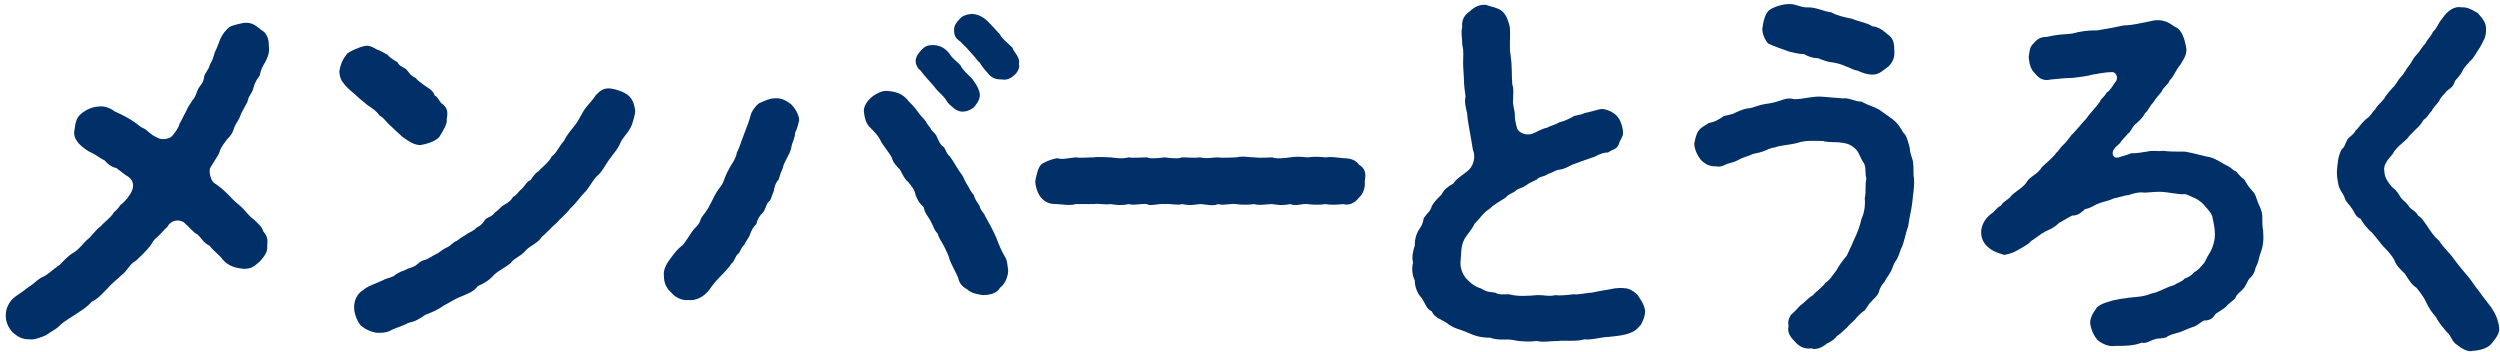
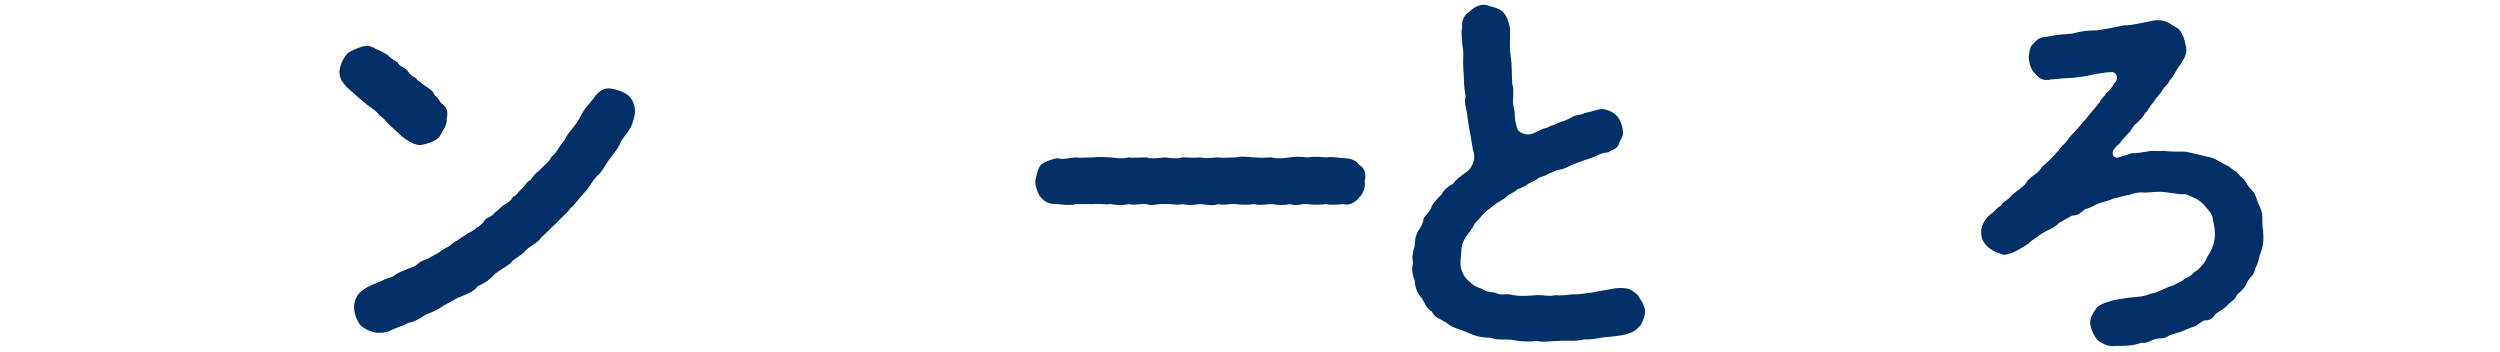
<svg xmlns="http://www.w3.org/2000/svg" version="1.2" viewBox="0 0 305 43" width="305" height="43">
  <style>.a{fill:#003067}</style>
-   <path class="a" d="m32.6 29.9c0.1 0.9-0.4 1.4-0.9 2-0.7 0.6-1 0.9-2 0.9-0.9-0.1-1.8-0.3-2.5-1.1-0.4-0.6-1.3-1.2-1.6-1.7-0.8-0.4-0.9-0.8-1.5-1.4-0.5-0.2-1-0.9-1.7-1.5-0.7-0.4-1.6-0.2-2 0.6-0.4 0.3-0.7 0.8-1.2 1.2-0.5 0.4-0.6 0.7-0.8 1-0.6 0.8-1.3 1.4-1.8 1.9-0.8 0.4-1.1 1.3-1.7 1.7-0.5 0.5-1.2 1-1.8 1.7-0.7 0.7-1.2 1.3-1.9 1.6-0.7 0.8-1.5 1.2-1.9 1.5-0.7 0.5-1.4 0.8-2.1 1.5-0.4 0.4-0.9 0.6-1.6 1.1-0.5 0.2-1.4 0.6-2 0.5-0.9 0-1.4-0.3-2-0.8-0.7-0.7-0.9-1.5-0.9-2.1 0-1 0.5-1.7 0.9-2.1 0.6-0.5 1.2-0.8 1.9-1.4 0.6-0.3 1.1-1 1.9-1.3 0.7-0.4 1-0.8 1.9-1.4 0.4-0.4 1-1.1 1.7-1.5 0.7-0.4 1.2-1.2 1.7-1.6 0.6-0.5 0.9-1.1 1.6-1.6 0.4-0.5 1.2-1 1.6-1.7 0.2-0.2 0.5-0.4 0.8-0.9 0.3-0.2 0.8-0.7 1.1-1.2 0.6-0.8 0.6-1.7-0.1-2.2-0.5-0.3-1.1-0.8-1.5-1.1-0.6-0.1-1.2-0.6-1.4-0.9-0.6-0.3-1.1-0.7-1.5-0.9-0.7-0.3-1.2-0.7-1.7-1.2-0.3-0.4-0.7-0.9-0.5-1.7 0.1-0.8 0.2-1.5 0.9-2 0.5-0.4 1.3-0.8 2.1-0.8 0.4-0.1 1.3 0.1 1.9 0.6 0.9 0.4 1.7 0.8 2.4 1.3 0.6 0.4 0.7 0.6 1.2 0.8 0.4 0.2 0.7 0.7 1.6 1.1 0.5 0.3 1.4 0.2 1.8-0.2 0.4-0.5 0.8-1 0.9-1.5 0.2-0.3 0.4-0.8 0.8-1.5 0.1-0.3 0.4-0.8 0.8-1.4 0.4-0.4 0.4-0.8 0.7-1.4 0.4-0.6 0.6-0.7 0.7-1.4 0-0.4 0.6-0.9 0.7-1.5 0.3-0.5 0.4-0.8 0.6-1.5 0.3-0.6 0.5-1.2 0.7-1.7 0.3-0.6 0.6-1 1.1-1.4 0.3-0.2 1.2-0.4 1.7-0.5 0.9-0.1 1.4 0.2 2.1 0.8 0.7 0.4 1 1 1 2 0.1 0.8-0.1 1.3-0.4 1.9-0.3 0.5-0.6 1-0.7 1.7-0.3 0.4-0.6 0.8-0.8 1.6-0.2 0.7-0.6 0.9-0.7 1.6-0.2 0.4-0.5 0.9-0.8 1.5-0.2 0.7-0.6 1.1-0.8 1.6-0.2 0.7-0.4 1-0.9 1.5-0.2 0.3-0.8 1-0.9 1.5-0.1 0.4-0.7 1.2-1.1 1.9-0.3 0.4 0 1.6 0.4 1.9 0.9 0.6 1.4 1.1 1.9 1.6 0.6 0.7 1.1 1 1.6 1.5 0.4 0.4 0.8 1 1.4 1.4 0.5 0.5 1 0.9 1.1 1.4 0.5 0.6 0.6 1 0.5 1.7z" />
  <path class="a" d="m43.4 11.6c-0.8-0.7-1.2-1-1.6-1.6-0.2-0.2-0.4-0.8-0.4-1.3 0.1-0.6 0.3-1.4 1-2.2 0.4-0.3 1.5-0.8 2.2-0.9 0.4-0.1 1 0.2 1.3 0.4 0.6 0.2 1 0.5 1.4 0.7 0.3 0.4 0.9 0.7 1.2 0.9 0.2 0.5 0.8 0.6 1.1 0.9 0.3 0.3 0.4 0.7 1.1 1 0.3 0.4 0.7 0.6 1.2 1 0.3 0.2 1 0.6 1.1 1.1 0.6 0.4 0.6 0.9 1 1.1 0.5 0.4 0.7 0.9 0.5 1.8 0.1 0.7-0.5 1.5-0.9 2.2-0.5 0.6-1.7 0.9-2.3 1-0.8 0-1.5-0.5-2.2-1-0.3-0.3-1-0.9-1.4-1.3-0.6-0.5-0.8-1-1.4-1.3-0.3-0.5-0.9-0.9-1.5-1.3-0.2-0.2-1-0.8-1.4-1.2zm33.7 3.6c-0.4 1-1.1 1.5-1.4 2.2-0.3 0.8-1 1.5-1.4 2.1-0.4 0.5-0.9 1.6-1.5 2-0.7 0.8-0.9 1.4-1.5 2-0.5 0.5-1.1 1.4-1.7 1.9-0.4 0.6-1.2 1.2-1.7 1.8-0.6 0.5-1.3 1.3-1.8 1.7-0.5 0.8-1.5 1.1-2 1.7-0.6 0.7-1.4 0.9-1.8 1.5-0.6 0.5-1.3 0.8-2 1.4-0.6 0.7-1.3 1.1-2 1.4-0.5 0.7-1.2 0.9-2.1 1.3-0.6 0.2-1.5 0.8-2.1 1.1-0.5 0.4-1.6 0.9-2.2 1.1-0.9 0.6-1.2 0.8-2.1 1-0.7 0.4-1.6 0.6-2.3 1-0.5 0.2-0.9 0.2-1.4 0.2-0.5 0-1.4-0.3-2.1-0.9-0.4-0.5-0.8-1.4-0.8-2.2 0-0.9 0.4-1.7 1.1-2.1 0.5-0.5 1.8-0.9 2.4-1.2 0.3-0.2 0.6-0.2 1.3-0.5 0.2-0.2 0.9-0.6 1.3-0.7 0.5-0.3 0.9-0.3 1.4-0.6 0.3-0.2 0.6-0.6 1.2-0.7 0.5-0.2 0.7-0.4 1.3-0.7 0.3-0.1 0.8-0.6 1.3-0.8 0.5-0.2 0.8-0.7 1.2-0.8 0.4-0.3 0.7-0.5 1.2-0.8 0.2-0.2 0.9-0.4 1.2-0.8 0.4-0.2 0.7-0.4 1.1-1 0.2-0.3 0.8-0.3 1.2-0.9 0.5-0.3 0.7-0.7 1.1-0.9 0.3-0.2 0.8-0.4 1.1-1 0.4-0.1 0.5-0.5 1.1-1 0.4-0.4 0.6-0.9 1-1 0.3-0.4 0.6-0.9 1-1.1 0.4-0.5 1.3-1.1 1.6-1.8 0.6-0.4 1-1.4 1.5-1.9 0.4-0.8 0.7-1.1 1.4-2 0.6-0.8 0.7-1.3 1.3-2.1 0.4-0.5 0.9-1 1.2-1.5 0.5-0.5 0.9-0.9 1.8-0.8 0.7 0.1 1.6 0.4 2.1 0.8 0.5 0.4 0.8 1 0.9 2-0.1 0.8-0.3 1.2-0.4 1.6z" />
-   <path class="a" d="m96.5 12.7c0.5 0.5 1 1.3 1 2-0.1 0.4-0.3 1.2-0.5 1.5 0 0.6-0.3 1.1-0.4 1.5-0.1 0.7-0.3 1-0.5 1.4-0.3 0.6-0.5 0.9-0.6 1.4-0.3 0.7-0.3 0.7-0.5 1.4-0.4 0.4-0.5 0.9-0.6 1.4-0.3 0.7-0.3 1.1-0.7 1.4-0.2 0.2-0.4 1.1-0.7 1.3-0.4 0.4-0.7 1-0.7 1.3-0.5 0.5-0.6 0.8-0.8 1.3-0.1 0.4-0.6 0.9-0.7 1.3-0.4 0.2-0.5 1-0.8 1.1-0.3 0.3-0.4 0.9-0.8 1.2-0.2 0.4-0.5 0.6-0.9 1.1-0.6 0.6-1.2 1.2-1.8 2.1-0.7 0.9-1.7 1.3-2.5 1.2-0.9 0.1-1.7-0.4-2.1-0.9q-0.9-0.8-0.9-2c-0.1-0.7 0.2-1.4 0.9-2.3 0.3-0.4 0.7-1 1.4-1.5 0.4-0.5 0.7-1 1.1-1.6 0.5-0.7 0.9-0.8 1.1-1.6 0.2-0.4 0.8-1 1.1-1.7 0.5-0.9 0.6-1.3 1.2-2.1 0.6-0.7 0.5-1.2 1.1-2.2 0.2-0.5 0.9-1.3 1-2.1 0.3-0.5 0.5-1.3 0.9-2.3 0.3-0.8 0.6-1.5 0.8-2.3 0.1-0.4 0.5-1 1-1.4 0.7-0.3 1.3-0.6 1.8-0.6 1-0.1 1.5 0.3 2.1 0.7zm26.5 20.3c0 0.7-0.4 1.7-1 2.1-0.4 0.8-1.5 0.9-2.1 0.9-0.6-0.1-1.4-0.2-1.9-0.7-0.6-0.3-1-0.8-1.1-1.4-0.4-0.9-0.8-1.6-1-2.1-0.1-0.5-0.5-1.3-0.7-1.7-0.3-0.6-0.7-1.1-0.8-1.6-0.5-0.5-0.5-0.9-0.9-1.6-0.2-0.4-0.7-0.9-0.8-1.6-0.6-0.6-0.7-0.8-1-1.5-0.1-0.7-0.6-1.2-0.9-1.6-0.5-0.4-0.6-0.8-1-1.5-0.3-0.3-0.9-0.9-1-1.5-0.5-0.8-1-1.4-1.3-1.9-0.3-0.7-0.8-1.2-1.5-1.9-0.4-0.5-0.5-1-0.6-1.7-0.1-0.7 0.4-1.4 1-1.9 0.4-0.3 1.2-0.8 1.9-0.7 1.2 0.1 1.9 0.4 2.6 1.3 0.3 0.3 0.6 0.6 0.9 1 0.3 0.4 0.5 0.7 0.9 1.1 0.3 0.3 0.4 0.7 0.8 1.1 0.2 0.5 0.7 0.7 0.8 1.1 0.2 0.4 0.4 1 0.8 1.2 0.3 0.3 0.3 0.8 0.8 1.2 0.5 0.7 0.9 1.5 1.5 2.3 0.2 0.3 0.4 0.9 0.7 1.3 0.2 0.4 0.3 0.6 0.7 1.1 0.2 0.7 0.6 1.1 0.7 1.3 0.1 0.6 0.6 0.9 0.7 1.3 0.4 0.7 0.8 1.4 1.3 2.5 0.4 1 0.6 1.6 1.2 2.6 0.2 0.4 0.2 0.9 0.3 1.5zm-10.7-24.4c-0.4-0.3-0.6-0.8-0.6-1.2 0.1-0.7 0.4-0.9 0.7-1.3 0.4-0.4 0.7-0.6 1.4-0.6 0.9 0 1.5 0.4 2 1 0.4 0.7 1.1 1.1 1.4 1.5 0.2 0.5 0.9 1.1 1.4 1.6 0.6 0.8 1.1 1.7 0.9 2.3-0.1 0.5-0.4 0.8-0.6 1.1-0.4 0.4-1.1 0.7-1.7 0.6-0.6-0.1-1.1-0.6-1.6-1.1-0.4-0.8-1.2-1.3-1.6-1.9-0.4-0.5-1.2-1.3-1.7-2zm12-0.8c0.2 0.5-0.3 1.2-0.6 1.4-0.4 0.4-1 0.6-1.4 0.5-0.7 0-1.3-0.1-1.8-0.8-0.3-0.3-0.7-0.8-1-1.3-0.2-0.1-0.5-0.6-0.9-1-0.5-0.6-0.8-0.9-1.4-1.5-0.8-0.5-0.8-1-0.8-1.5 0-0.5 0.3-0.9 0.7-1.3q0.4-0.5 1.4-0.6c0.8 0 1.5 0.4 2 0.9 0.8 0.8 1.1 1.2 1.5 1.6 0.2 0.5 0.9 1 1.5 1.6 0.2 0.6 1 1.2 0.8 2z" />
  <path class="a" d="m165.8 24.1c-0.5 0.7-1.3 1-1.9 0.8-0.9 0.1-1.7 0.1-2.2 0-0.5 0.1-1.5 0.1-2.2 0-0.6-0.1-1.3 0.3-2.1 0-1 0.2-1.5 0.1-2.2 0-0.7 0-1.5 0.2-2.2 0-0.6 0.1-1.6 0.1-2.2 0-0.7-0.1-1.5 0.2-2.2 0-0.6 0.3-1.6 0-2.2 0-0.9 0.1-1.2 0.2-2.2 0-0.6 0.2-1.4-0.1-2.1 0-0.8-0.1-1.7 0.3-2.2 0-0.6-0.1-1.5 0.2-2.2 0-0.9 0.2-1.6 0.1-2.2 0-0.9 0.1-1.2-0.1-2.1 0-0.5 0-1.4 0-2.2 0-0.2 0.1-0.6 0.1-0.9 0.1-0.4 0-1-0.1-1.3-0.1-0.8 0-1.4-0.1-2-0.8-0.3-0.3-0.7-1.3-0.7-2 0.1-0.5 0.3-1.6 0.7-2 0.3-0.3 1.3-0.7 2-0.8 0.6 0.2 1.2 0 2.2-0.1 0.6 0.1 1.4 0 2.2 0 0.6-0.1 1.6 0 2.1 0 0.9 0.1 1.4 0.2 2.2 0 0.5 0.1 1.5 0 2.2 0 0.5 0.2 1.3 0.1 2.2 0 0.8 0.1 1.6 0.2 2.1 0 0.9 0 1.4 0.1 2.2 0 0.9 0.2 1.5 0 2.2 0 0.6 0.1 1.7 0 2.2 0 0.9-0.2 1.6 0 2.2 0 0.9 0.1 1.6 0 2.2 0 0.5 0.2 1.5 0.1 2.2 0 0.6-0.1 1.3-0.1 2.1 0 0.8-0.1 1.3-0.1 2.2 0 0.8-0.1 1.2 0 2.2 0.1 0.8 0 1.5 0.2 1.9 0.8 0.7 0.4 0.9 1 0.7 2 0.1 0.9-0.3 1.7-0.7 2z" />
  <path class="a" d="m200.7 37.9c0 0.7-0.2 1.1-0.5 1.7-0.2 0.2-0.6 0.8-1.3 1-0.6 0.3-1.7 0.4-2.6 0.5-0.9 0-2 0.4-3 0.3-1 0.3-2.4 0.1-3.2 0.2-1.2 0-1.7 0.2-2.6 0-0.7 0.1-1.9 0.1-2.8-0.1-0.9-0.2-1.8 0.1-2.9-0.3-1.1 0-1.8-0.2-2.7-0.6-0.8-0.4-1.8-0.5-2.6-1.2-0.6-0.4-1.6-0.7-1.8-1.4-0.7-0.3-0.8-1-1.3-1.7-0.4-0.4-0.8-1.2-0.8-2.1-0.3-0.6-0.4-1.4-0.2-2.2-0.2-0.5 0-1.5 0.2-2 0-0.7 0.1-1.2 0.4-1.8 0.2-0.3 0.6-0.8 0.7-1.6 0.5-0.7 0.8-0.8 1-1.5 0.3-0.5 0.6-0.8 1.2-1.4 0.2-0.5 0.8-1 1.4-1.3 0.4-0.6 0.8-0.8 1.7-1.5 0.7-0.5 1.1-1.7 0.7-2.6-0.2-1.2-0.3-1.8-0.4-2.3-0.1-0.7-0.3-1.6-0.3-2.1-0.1-0.5-0.4-1.5-0.2-2.1-0.1-0.7-0.2-1.5-0.2-2.1 0-0.5-0.1-1.3-0.1-2.1 0-0.5 0.1-1.4-0.1-2.1 0-1-0.2-1.5 0-2.2-0.1-0.6 0.1-1.4 0.9-1.9 0.5-0.5 1.2-0.9 2-0.8 0.8 0.3 1.4 0.3 2 0.8 0.6 0.6 0.7 1.2 0.9 1.9 0.1 1.2-0.1 2.4 0.1 3.5 0.2 1.4 0.1 2.3 0.2 3.5 0.2 0.5 0.1 1.1 0.1 1.8-0.1 0.6 0.2 1.4 0.2 1.7 0 0.8 0.1 1.2 0.3 1.9 0.2 0.5 1.1 0.9 1.9 0.6 0.7-0.3 1.1-0.6 1.7-0.7 0.3-0.2 1.1-0.4 1.6-0.7 0.5-0.1 0.9-0.3 1.5-0.6 0.3-0.3 1-0.2 1.5-0.5 1-0.2 1.8-0.5 2.1-0.5 0.6 0 1.5 0.4 1.9 0.9 0.4 0.4 0.7 1.4 0.7 1.9 0.1 0.5-0.4 1-0.5 1.5-0.3 0.7-0.8 0.6-1.3 1-0.4 0-0.9 0.1-1.6 0.5-1.2 0.4-2 0.7-2.8 1-0.4 0.2-0.9 0.5-1.5 0.6-0.5 0-0.9 0.4-1.4 0.5-0.5 0.4-1.1 0.3-1.4 0.7-0.4 0.2-1.1 0.5-1.3 0.7-0.6 0.4-1 0.4-1.2 0.6-0.4 0.4-0.9 0.4-1.3 0.9-0.8 0.5-1.5 0.9-2 1.4-0.7 0.4-1.1 1.1-1.8 1.8-0.3 0.7-1.1 1.5-1.3 2-0.4 0.8-0.3 1.6-0.4 2.4-0.1 0.8 0.1 1.5 0.6 2.2 0.5 0.5 0.9 1 1.9 1.3 0.8 0.5 1.1 0.4 1.7 0.5 0.5 0.3 0.9 0.2 1.7 0.2 1 0.3 2.4 0.2 3.5 0.1 0.9 0 1.4 0.2 2.2 0 0.5 0.1 1.3 0 2.2-0.1 0.5 0.1 1.7-0.2 2.2-0.2 0.9-0.2 1.6-0.3 2.2-0.4 0.8-0.2 1.5-0.2 2.1-0.1 0.5 0.1 1 0.5 1.3 0.8 0.3 0.5 0.8 1.1 0.9 1.9z" />
-   <path class="a" d="m233.3 24.7c-0.1 0.9-0.4 2-0.5 2.9-0.4 1.1-0.5 2.1-0.9 2.8-0.1 0.3-0.3 1-0.6 1.4-0.3 0.4-0.4 0.9-0.6 1.3-0.4 0.7-0.5 0.7-0.8 1.3-0.3 0.3-0.6 0.8-0.7 1.3-0.3 0.6-0.6 0.7-0.9 1.1-0.4 0.3-0.6 1-1 1.2-0.4 0.3-0.7 0.6-1 1-0.4 0.4-0.7 0.6-1 1-0.4 0.3-0.7 0.7-1.2 1-0.2 0.3-0.7 0.7-1.2 0.9-0.7 0.6-1.5 0.8-1.9 0.6-0.7 0.1-1.4-0.1-2-0.8-0.5-0.5-1-1.1-0.8-1.9-0.1-0.6 0-0.9 0.3-1.4 0.5-0.4 0.7-0.7 1.1-1.1 0.7-0.5 0.8-0.8 1.6-1.3 0.3-0.4 1.2-1 1.5-1.5 0.5-0.3 0.8-0.8 1.4-1.6 0.2-0.4 0.6-1 1.2-1.7 0.4-0.8 0.7-1.5 1-2.2 0.3-0.6 0.6-1.4 0.8-2.3 0.3-0.6 0.5-1.6 0.4-2.5 0.2-0.9 0-1.6 0.2-2.4-0.2-0.6 0-1.3-0.3-1.9-0.4-0.5-0.5-1.1-0.9-1.6-0.6-0.6-1-0.8-1.9-0.9-0.5-0.1-1.6 0-2.2-0.2-1 0-2.1-0.1-3 0.2-1 0.3-2.2 0.3-2.9 0.6-0.5 0-1.1 0.4-1.5 0.5-0.5 0.2-1.1 0.2-1.4 0.4-0.5 0.2-1.2 0.4-1.5 0.6-0.5 0.3-1.1 0.4-1.4 0.5-0.4 0.2-0.8 0.4-1.3 0.3-0.8 0-1.3-0.2-1.9-0.8-0.4-0.5-0.8-1.3-0.8-2 0.1-0.4 0.2-1.1 0.5-1.5 0.2-0.4 1-0.8 1.3-1 0.6-0.1 1-0.3 1.6-0.7 0.3-0.3 1.1-0.2 1.7-0.6 0.7-0.3 1.2-0.5 1.7-0.5 0.5-0.1 1.1-0.4 1.8-0.5 0.6-0.1 0.9-0.1 1.8-0.4 0.6-0.2 1.1-0.4 1.8-0.2 1.2 0 2.3-0.4 3.4-0.3 1 0.1 1.5 0.1 2.5 0.2 0.8-0.1 1.5 0.4 2.3 0.4 0.9 0.5 1.3 0.5 2.2 1 0.5 0.4 1.5 1 2 1.5 0.6 0.6 0.7 1.1 1.1 1.5 0.3 0.4 0.5 1.3 0.6 1.7 0 0.7 0.4 1.3 0.4 1.8 0.1 0.6 0 1.4 0.1 1.8 0.1 1.1-0.1 1.8-0.2 3zm-18.3-21.2c0.1-0.7 0.3-1.9 0.9-2.3 0.4-0.3 1.5-0.7 2.3-0.7 0.8-0.1 1.5 0.5 2.6 0.4 1.1 0.1 1.7 0.5 2.6 0.6 0.7 0.4 1.6 0.6 2.6 0.8 0.6 0.3 1.9 0.5 2.4 0.9 0.8 0.1 1.2 0.4 1.9 1 0.6 0.4 0.8 0.9 0.8 1.9 0.1 0.9-0.2 1.5-0.7 2-0.6 0.4-1.1 1-1.9 1-0.7 0-1.3-0.2-1.9-0.5-0.4 0-1-0.4-1.4-0.5-0.4-0.2-1-0.4-1.7-0.5-0.4 0-1.2-0.3-1.7-0.5-0.7 0-1.4-0.3-1.7-0.5-0.7 0-1.3-0.2-1.8-0.3-0.8-0.3-1.8-0.6-2.6-1-0.5-0.6-0.7-1.3-0.7-1.8z" />
  <path class="a" d="m276.1 28.1c0.1 1.3 0 2-0.4 3-0.1 0.4-0.2 1-0.5 1.5-0.1 0.5-0.3 1-0.7 1.3-0.3 0.3-0.5 1-0.8 1.3-0.4 0.5-0.8 0.6-1 1.2-0.3 0.3-0.9 0.7-1.1 1-0.6 0.5-0.9 0.6-1.3 0.9-0.4 0.6-0.7 0.8-1.4 0.8-0.3 0.1-0.9 0.7-1.4 0.8-0.6 0.2-1.2 0.5-1.5 0.6-0.7 0.2-1.1 0.3-1.5 0.5-0.4 0.4-1.3 0.2-1.6 0.4-0.3 0-1.1 0.6-1.6 0.4-1 0.4-2.1 0.4-3.2 0.4-0.7 0.1-1.4-0.1-2.2-0.7-0.4-0.5-0.8-1.2-0.9-2.1 0-0.7 0.4-1.3 0.7-1.7 0.1-0.3 0.8-0.7 1.6-0.9 0.8-0.3 1.9-0.4 2.6-0.5 1-0.1 1.6-0.1 2.6-0.5 0.8-0.1 1.6-0.7 2.7-1 0.6-0.4 1-0.4 1.3-0.8 0.3-0.1 0.8-0.3 1.2-0.8 0.6-0.3 0.8-0.7 1.1-1 0.3-0.3 0.4-0.8 0.7-1.2 0.5-0.8 0.8-1.8 0.7-2.8 0-0.4-0.2-1.3-0.3-1.8-0.2-0.6-0.8-1.1-1.1-1.5-0.4-0.4-0.9-0.7-1.2-0.8-0.5-0.2-0.9-0.5-1.3-0.4-0.7 0-2-0.3-2.8-0.3-0.8 0-1.4 0.1-1.9 0.1-0.6-0.1-1.4 0.1-1.9 0.3-0.4 0-1.2 0.3-1.8 0.4-0.6 0.3-1.3 0.4-1.8 0.6-0.6 0.2-1 0.6-1.7 0.7-0.5 0.4-0.8 0.8-1.6 0.8-0.6 0.3-1.2 0.7-1.6 0.9-0.5 0.5-1.1 0.8-1.6 1-0.9 0.5-1 0.7-1.8 1.2-0.3 0.4-1.1 0.8-1.8 1.2-0.5 0.3-1 0.4-1.5 0.5-0.5-0.2-1.2-0.3-1.9-0.9-0.6-0.5-0.9-1.1-0.9-1.9 0-0.6 0.3-1.5 1.2-2.2 0.4-0.2 0.7-0.8 1.2-1 0.3-0.5 0.4-0.4 1.1-1 0.5-0.7 1.4-1 2-1.8 0.4-0.8 1.4-1 1.9-1.9 0.5-0.5 1.3-1.1 1.8-1.8 0.2-0.1 0.5-0.7 0.9-1 0.4-0.4 0.5-0.6 0.9-1.1 0.8-0.8 1.3-1.5 1.8-2 0.4-0.6 1.2-1.4 1.7-2.1 0.1-0.4 0.5-0.5 0.8-1.1 0.4-0.2 0.8-0.9 1-1.2 0.6-0.6 0.1-1.4-0.4-1.3-0.8 0-1.6 0.2-2.3 0.3-0.7 0.2-1.6 0.3-2.4 0.4-0.7 0-1.7 0.1-2.7 0.2-0.9 0.2-1.4-0.1-1.9-0.7-0.5-0.5-0.7-1-0.8-2 0.1-0.7 0.1-1.3 0.6-1.7 0.4-0.5 0.8-0.8 1.6-0.8 1.3-0.3 2-0.3 3.1-0.4 1.1-0.3 1.9-0.4 3.1-0.4 1.2-0.2 2.3-0.4 3.2-0.6 0.9 0 2.2-0.3 3.2-0.5 0.7-0.2 1.4-0.2 2.1 0.1 0.3 0.1 0.9 0.6 1.2 0.7 0.6 0.4 0.9 1.3 1.1 2.3 0.2 0.9-0.3 1.5-0.7 2.2-0.6 0.7-0.7 1.3-1.3 1.9-0.2 0.6-0.7 0.7-1 1.4-0.3 0.4-0.8 0.9-1 1.3-0.5 0.5-0.6 1-1 1.3-0.3 0.6-0.8 1-1 1.2-0.6 0.4-0.7 1.1-1.1 1.3-0.2 0.3-0.7 0.7-1 1.2-0.2 0.2-0.4 0.3-0.7 0.7-0.3 0.4-0.2 1.2 0.6 1 0.5-0.2 0.8-0.2 1.5-0.5 0.8 0 1.2-0.1 1.9-0.2 0.8-0.2 1.3 0 2-0.1 0.7 0.1 1.6 0.1 2.7 0.1 1.1 0.2 1.7 0.4 2.6 0.6 1 0.1 1.8 0.8 2.5 1.1 0.6 0.3 0.7 0.6 1.1 0.7 0.4 0.5 0.7 0.8 1 1 0.3 0.5 0.5 0.9 1 1.4 0.4 0.4 0.5 1 0.7 1.5 0.3 0.6 0.5 1.1 0.5 1.6 0 0.8 0 1.3 0.1 1.7z" />
-   <path class="a" d="m303.9 42q-0.7 0.7-2.2 0.8c-0.6 0.2-1.4-0.3-1.9-0.7-0.7-0.4-0.7-1.1-1.3-1.6-0.4-0.5-0.9-1-1.3-1.8-0.6-0.7-0.8-1-1.2-1.8-0.3-0.7-0.8-1.3-1.2-1.8-0.6-0.4-0.9-0.9-1.4-1.7-0.4-0.4-1.1-1-1.3-1.7-0.4-0.7-1-1.3-1.4-1.7-0.5-0.6-1-1.3-1.4-1.7-0.5-0.4-1.1-1.2-1.3-1.6-0.7-0.3-0.7-0.8-1.1-1.3-0.3-0.5-0.7-0.7-0.9-1.4-0.1-0.3-0.6-0.9-0.7-1.4-0.1-0.6-0.2-0.9-0.2-1.7 0.1-1 0.1-1.8 0.6-2.7 0.4-0.3 0.4-0.7 0.7-1.2 0.4-0.5 0.7-0.5 1-1.1 0.3-0.2 0.6-0.8 1.3-1.4 0.6-0.4 0.6-0.7 1.1-1.2 0.2-0.4 0.8-0.9 1.1-1.3 0.1-0.3 0.6-0.8 1-1.3 0.4-0.3 0.6-0.9 1-1.3 0.4-0.4 0.6-0.9 1-1.4 0.3-0.3 0.4-0.8 1-1.4 0.3-0.3 0.6-0.9 1-1.3 0.3-0.6 0.8-1 0.9-1.4 0.5-0.4 0.6-1 1.2-1.7 0.6-0.9 1.5-1.5 2.3-1.3 0.8-0.1 1.6 0.5 2 0.7 0.7 0.8 1 1.2 1 2 0 1-0.3 1.3-0.7 2.1-0.6 0.9-0.8 1.4-1.3 1.8-0.2 0.3-0.7 0.7-0.9 1.2-0.3 0.6-0.7 0.9-0.9 1.2-0.2 0.7-0.5 0.8-1 1.2-0.2 0.3-0.8 0.8-0.9 1.2-0.2 0.3-0.9 1-0.9 1.2-0.5 0.5-0.5 0.8-1 1.1-0.4 0.7-0.8 1-1 1.2-0.5 0.5-0.9 0.9-1 1.1-0.5 0.5-1.4 1.1-1.8 1.9-0.5 0.6-1.2 1.3-1 2.1 0 0.8 0.5 1.4 1 2 0.5 0.3 0.8 0.9 1 1.2 0.3 0.4 0.7 0.6 1 1.1 0.3 0.4 0.9 0.6 1.1 1.1 0.5 0.3 0.7 0.7 1 1.1 0.6 0.9 0.9 1.4 1.6 2 0.4 0.7 1.3 1.5 1.7 2.1 0.6 0.8 1 1.3 1.6 2 0.5 0.5 1 1.4 1.6 2.1 0.4 0.6 1 1.3 1.5 2 0.4 0.6 0.8 1.4 0.9 2.4 0.1 0.6-0.4 1.3-1 2z" />
</svg>